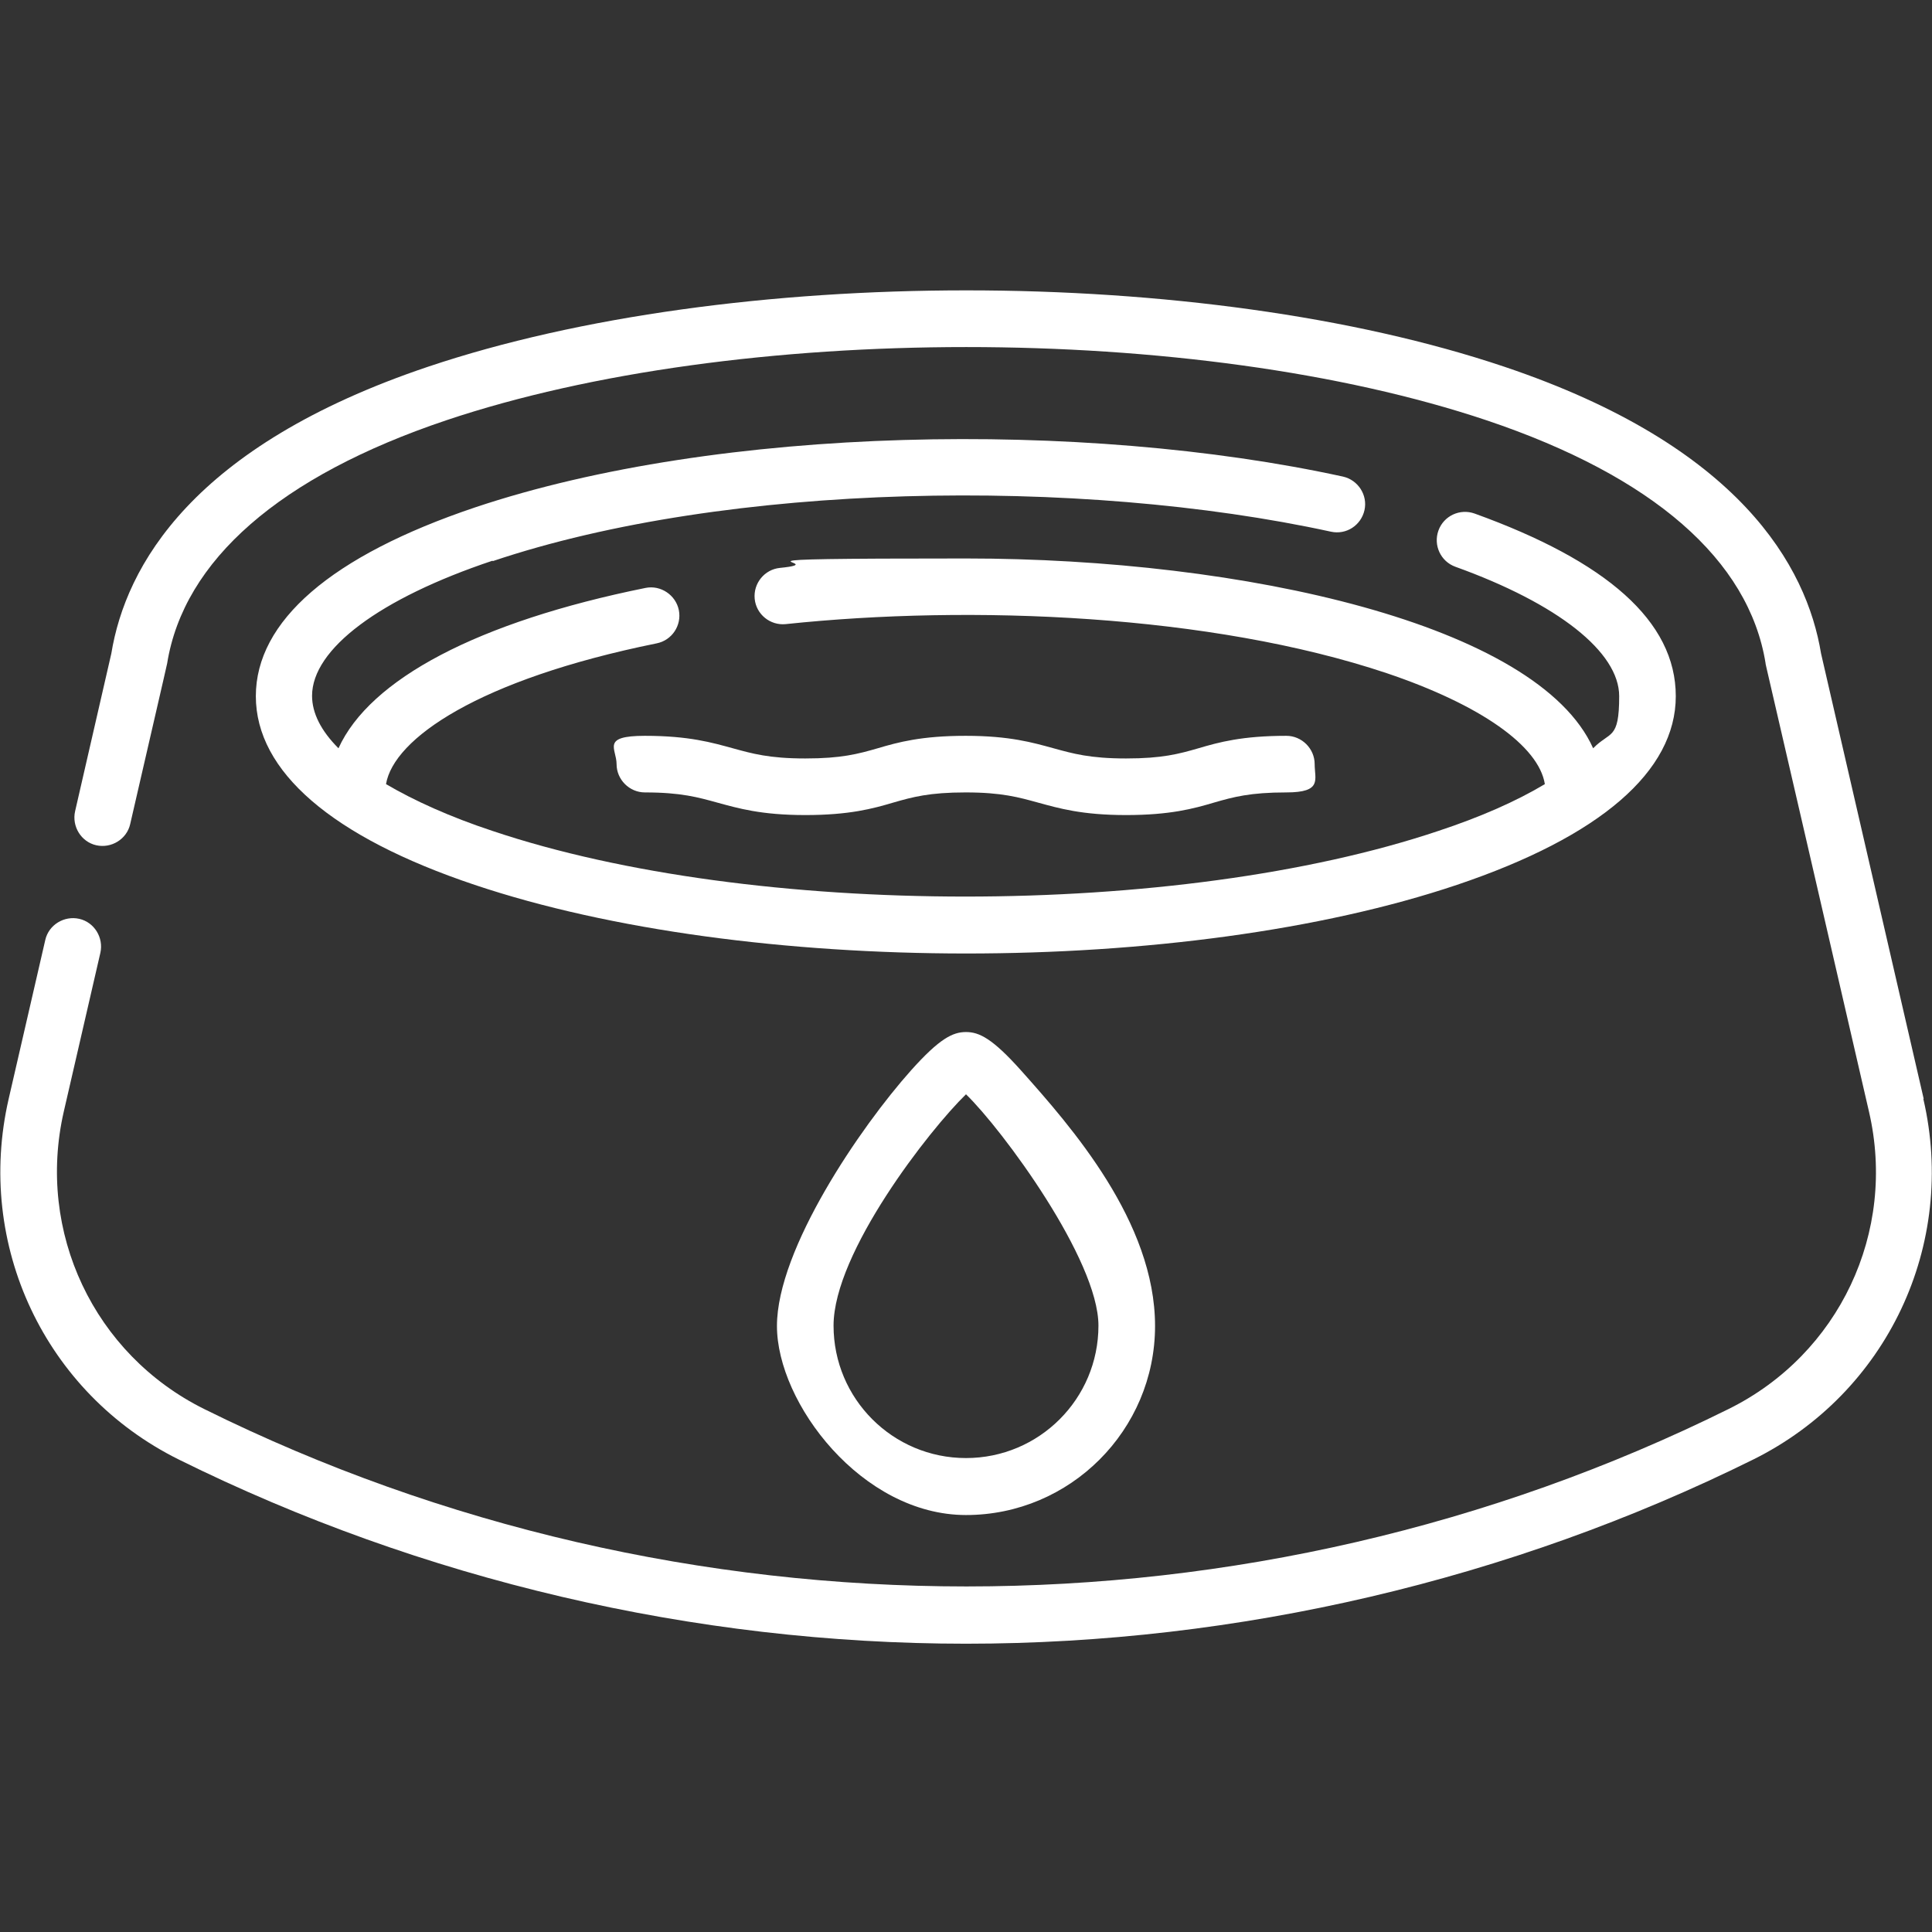
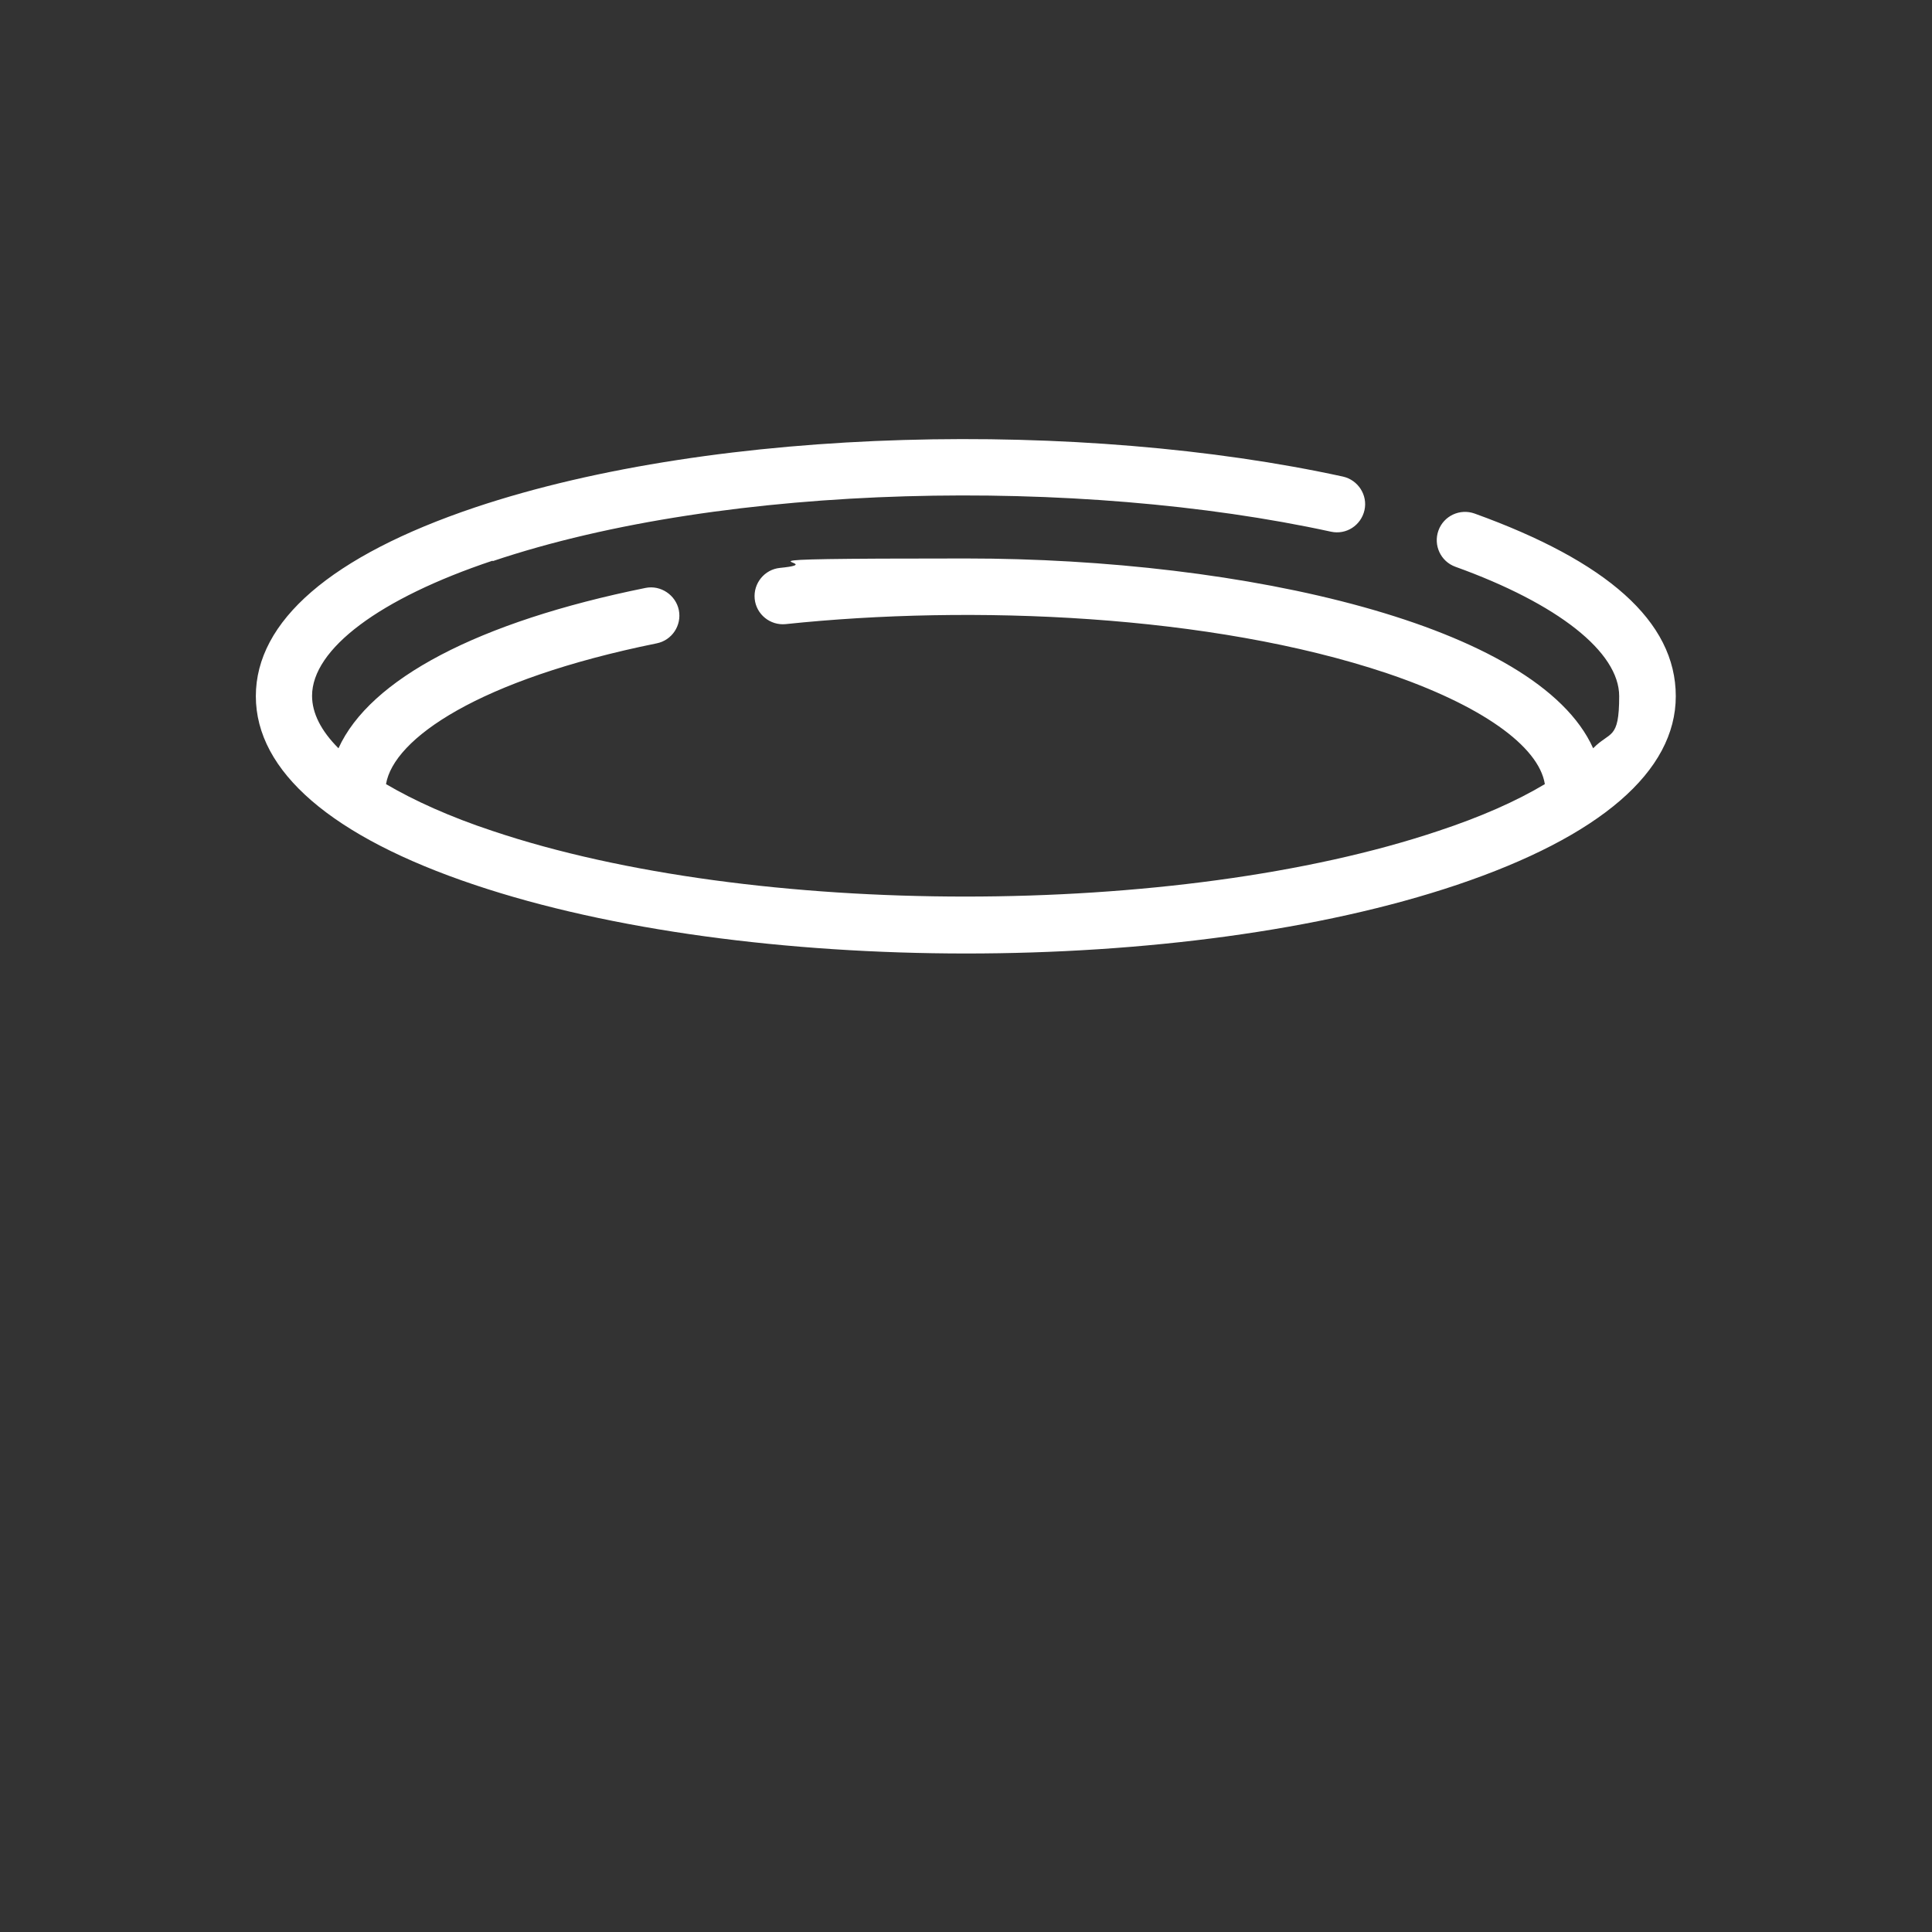
<svg xmlns="http://www.w3.org/2000/svg" viewBox="0 0 512 512" version="1.1" id="Layer_1">
  <rect x="0" y="0" width="512" height="512" fill="#333333" stroke="none" />
  <defs>
    <style>
      .st0 {
        fill: #fff;
      }
    </style>
  </defs>
  <path d="M130.6,148.7c62.1-20.9,155.6-22.3,222.1-7.8,4.1.9,8-1.7,8.9-5.7.9-4-1.7-8-5.7-8.9-68.7-15-165.1-13.6-230.1,8.2-38,12.8-58,30.1-58,50s20.1,37.3,58,50c72.1,24.2,188.1,24.3,260.3,0,38-12.8,58-30.1,58-50s-18.4-35.8-53.3-48.4c-3.9-1.4-8.2.6-9.6,4.5-1.4,3.9.6,8.2,4.5,9.6,27.2,9.8,43.4,22.6,43.4,34.3s-2.4,9.2-6.9,13.8c-14.7-32.8-92.5-50.3-166.2-50.3s-33.4.9-49.3,2.5c-4.1.4-7.1,4.1-6.7,8.2.4,4.1,4.1,7.1,8.2,6.7,49.3-5.2,112.7-2.6,159.3,13,24.9,8.4,40.3,19.3,41.9,29.4-7.5,4.5-17,8.7-28.2,12.4-69.1,23.2-181.7,23.2-250.7,0-11.2-3.7-20.7-8-28.2-12.4,2-12,24.4-27.7,71.7-37.3,4.1-.8,6.7-4.8,5.9-8.8s-4.8-6.7-8.8-5.9c-44.5,9-73.1,24.2-81.4,42.5-4.6-4.6-7-9.3-7-13.9,0-12.4,17.9-25.8,47.8-35.8Z" class="st0" />
-   <path d="M509.8,291.2l-27.2-118c-3.8-23.1-21.5-55-83.9-76-80.2-27-205-27-285.3,0-62.4,21-80.1,52.8-83.9,76l-9.6,41.8c-.9,4,1.6,8.1,5.6,9s8.1-1.6,9-5.6c10.4-45,9.7-42.2,9.8-42.6,4.4-27.3,29.9-49.6,73.9-64.4,77.1-25.9,198.6-25.9,275.8,0,44,14.8,69.5,37,73.9,64.4,0,.4-1.3-5.7,27.4,118.8,7.4,31.9-7.9,64.3-37.2,78.8-126.5,62.7-277.5,62.7-404,0-29.2-14.5-44.5-46.9-37.2-78.8l9.7-42.1c.9-4-1.6-8.1-5.6-9-4-.9-8.1,1.6-9,5.6l-9.7,42.1c-8.9,38.7,9.6,78,45.1,95.6,64.4,31.9,136.6,48.8,208.6,48.8s144.2-16.9,208.6-48.8c35.5-17.6,54.1-56.9,45.1-95.6Z" class="st0" />
-   <path d="M163.4,202.5c0,4.1,3.4,7.5,7.5,7.5,9.6,0,14.1,1.3,19.2,2.7,5.5,1.5,11.6,3.3,23.3,3.3s17.9-1.7,23.3-3.3c5.2-1.5,9.6-2.7,19.2-2.7s14.1,1.3,19.2,2.7c5.5,1.5,11.6,3.3,23.3,3.3s17.9-1.7,23.3-3.3c5.2-1.5,9.6-2.7,19.2-2.7s7.5-3.4,7.5-7.5-3.4-7.5-7.5-7.5c-11.7,0-17.9,1.7-23.3,3.3-5.2,1.5-9.6,2.7-19.2,2.7s-14.1-1.3-19.2-2.7c-5.5-1.5-11.6-3.3-23.3-3.3s-17.9,1.7-23.3,3.3c-5.2,1.5-9.6,2.7-19.2,2.7s-14.1-1.3-19.2-2.7c-5.5-1.5-11.6-3.3-23.3-3.3s-7.5,3.4-7.5,7.5Z" class="st0" />
-   <path d="M256,273.5c-3.5,0-7,1.7-14.6,10.2-13.3,14.9-35.5,47.3-35.5,67.7s22.5,50.1,50.1,50.1,50.1-22.5,50.1-50.1-22.2-52.8-35.5-67.7c-7.6-8.5-11.1-10.2-14.6-10.2ZM291.1,351.3c0,19.4-15.7,35.1-35.1,35.1s-35.1-15.7-35.1-35.1,25.5-52,35.1-61.3c9.6,9.3,35.1,43.8,35.1,61.3Z" class="st0" />
</svg>